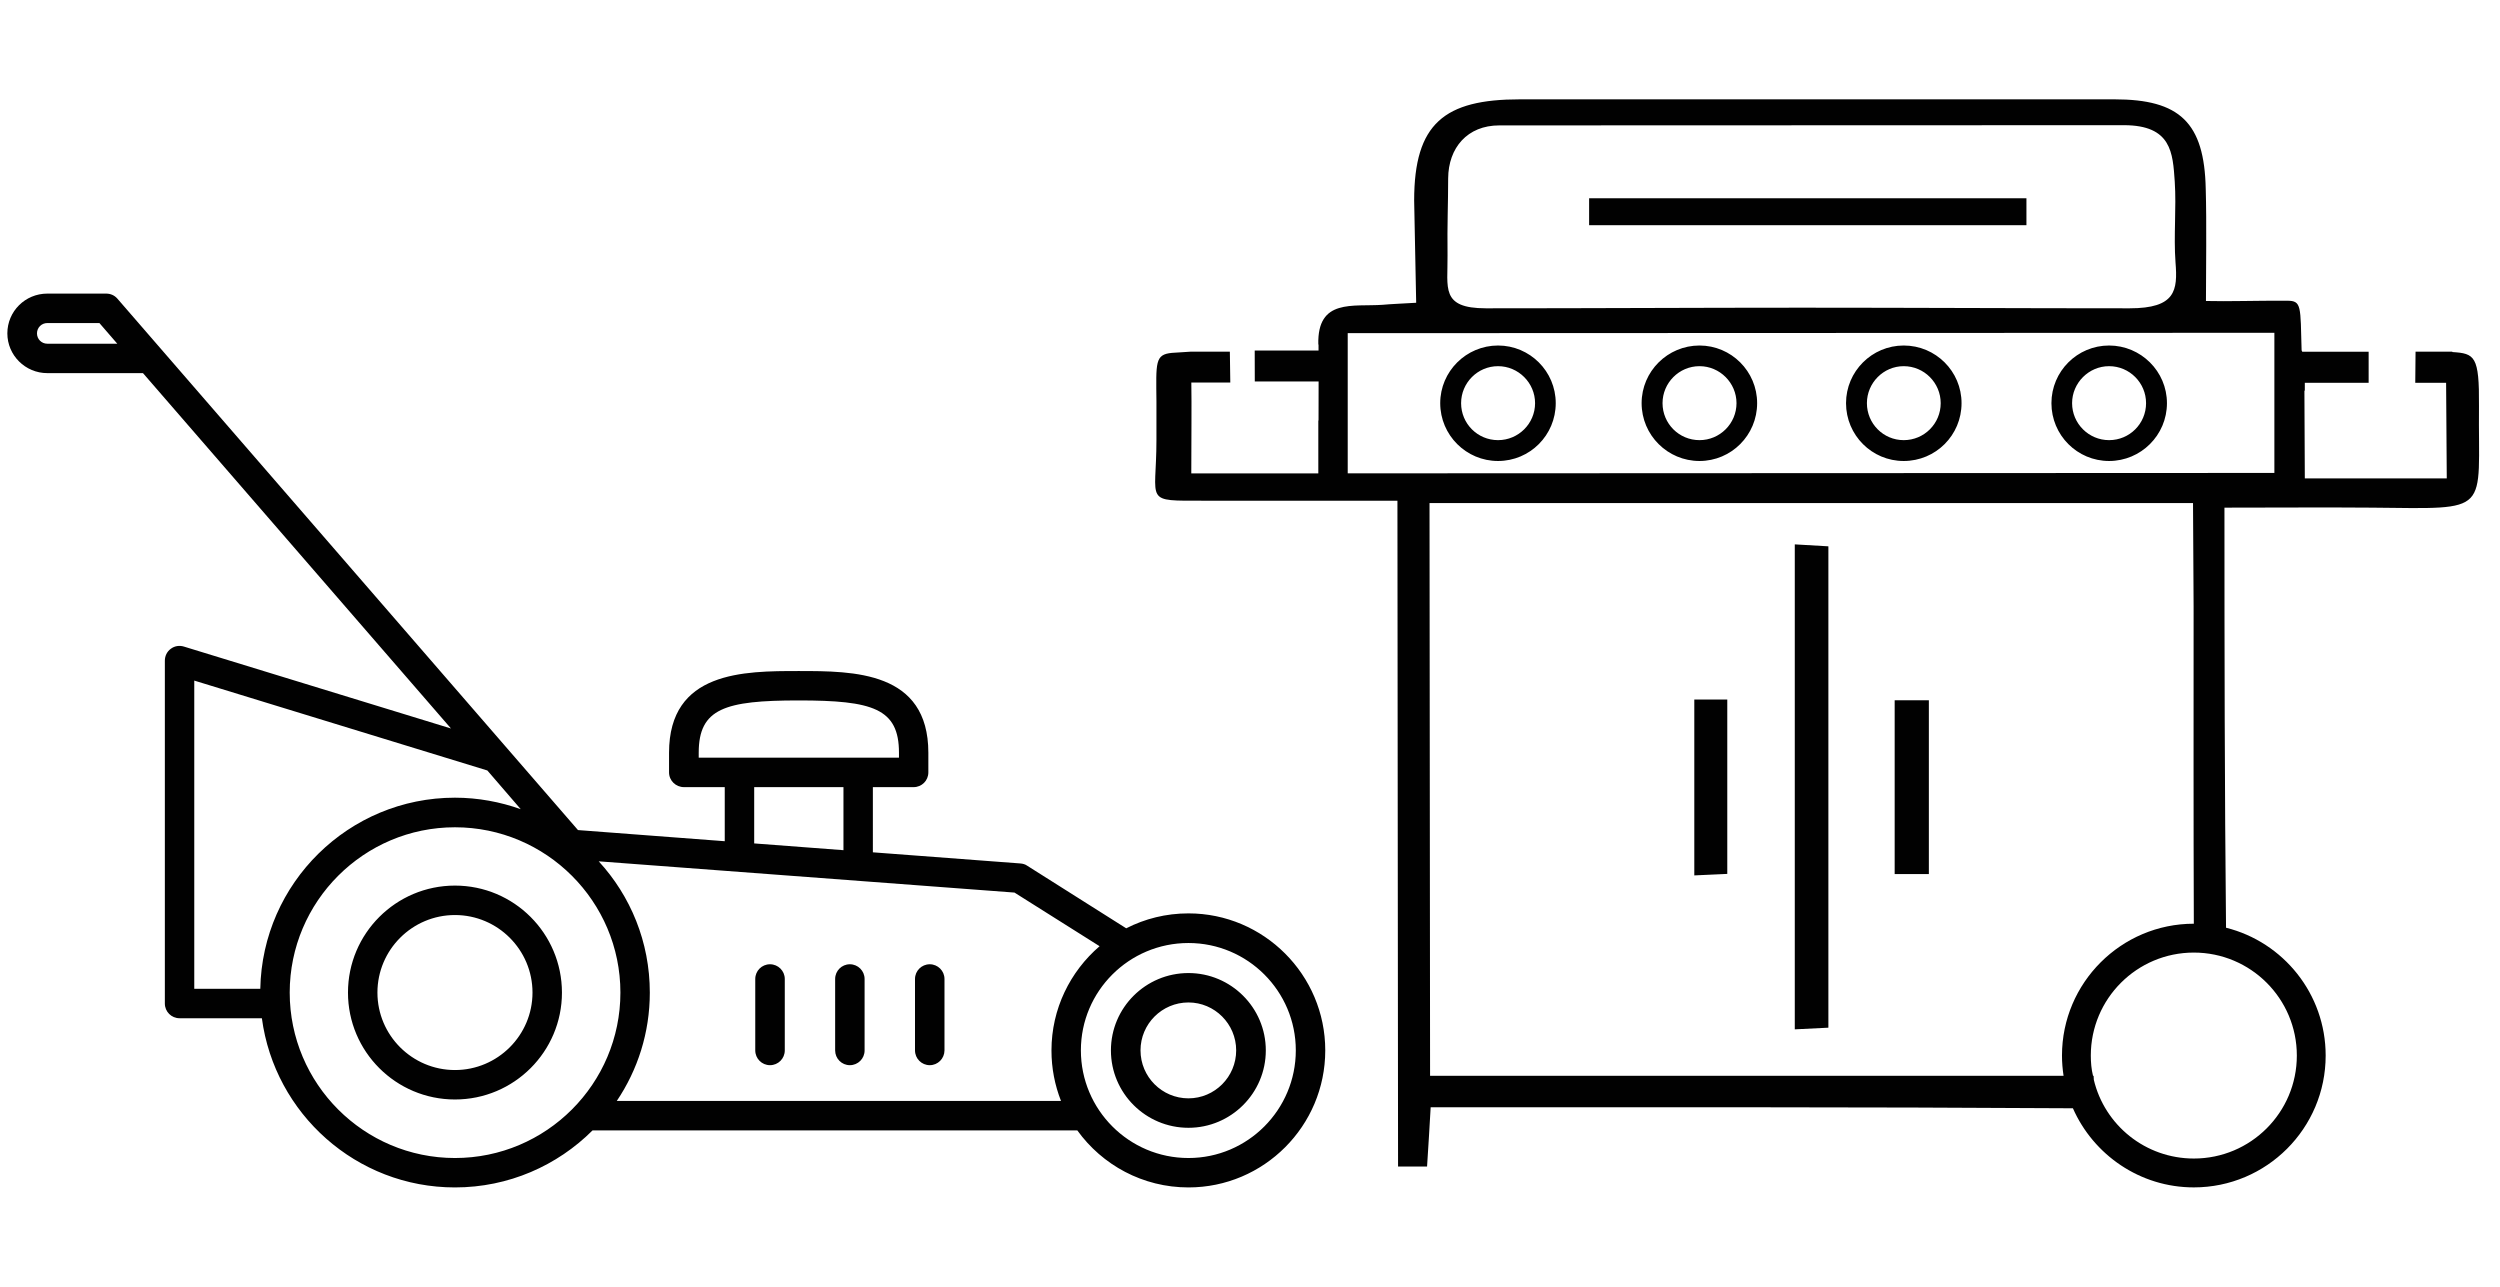
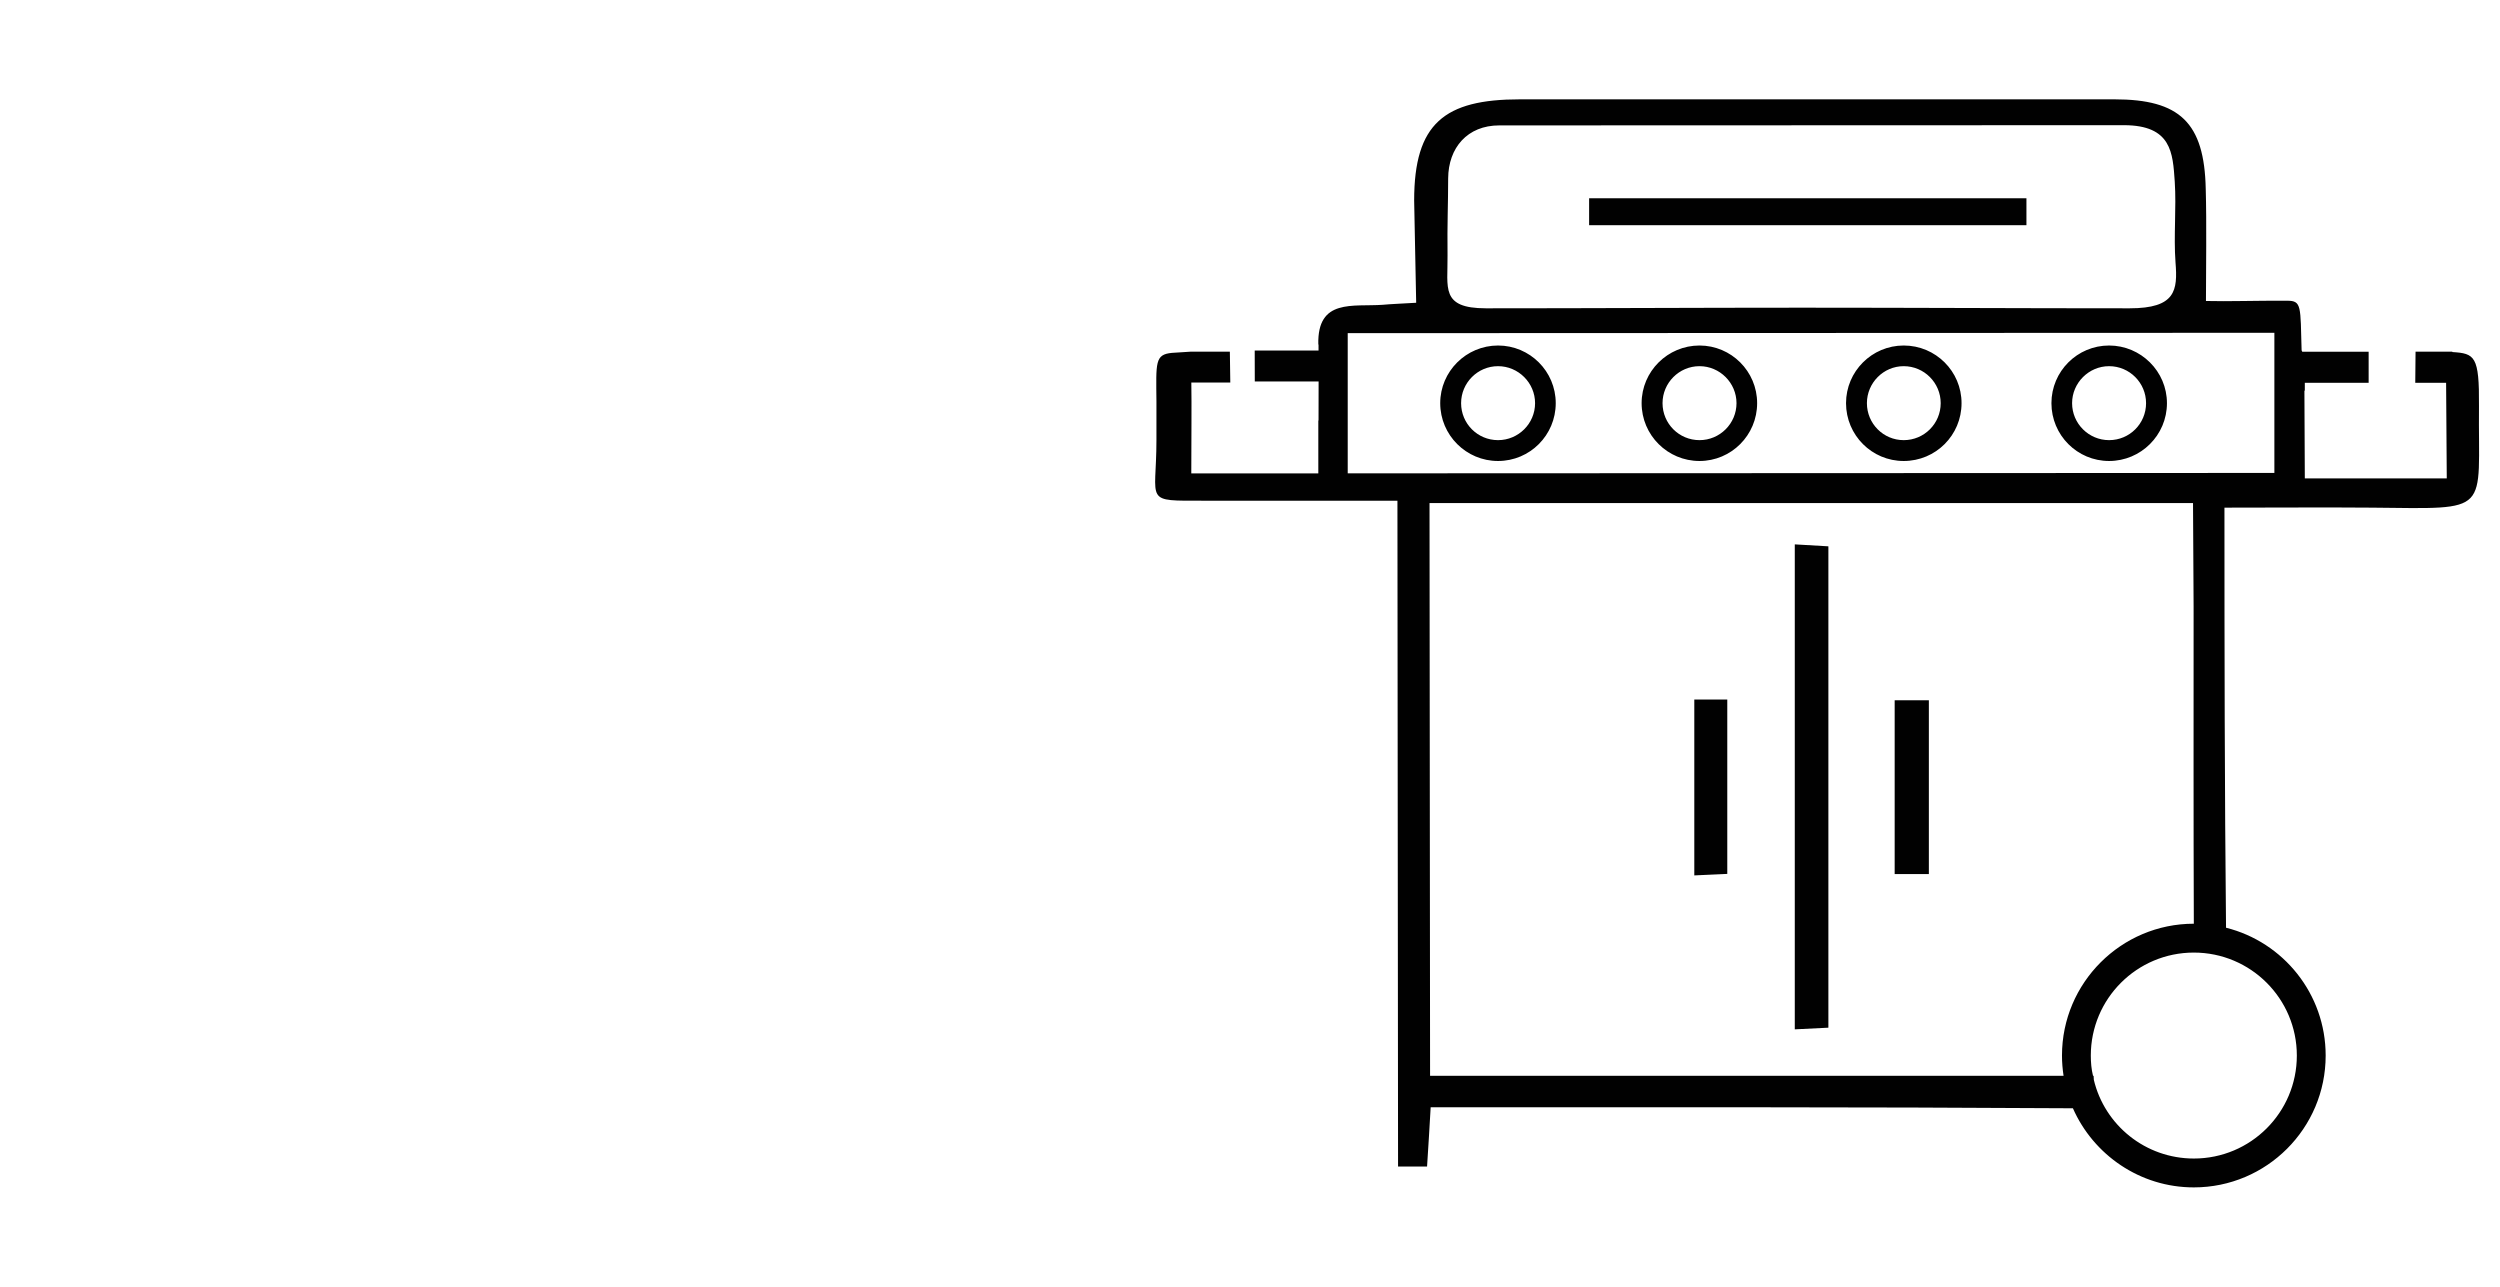
<svg xmlns="http://www.w3.org/2000/svg" version="1.1" id="Layer_1" x="0px" y="0px" width="68px" height="35px" viewBox="0 0 68 35" style="enable-background:new 0 0 68 35;" xml:space="preserve">
  <g>
-     <path style="fill:#010101;" d="M12.375,24.088c-1.606,0-2.91,1.303-2.91,2.91c0,1.605,1.303,2.908,2.91,2.908   s2.91-1.303,2.91-2.908C15.284,25.391,13.981,24.088,12.375,24.088 M12.375,29.105c-1.163,0-2.109-0.945-2.109-2.107   c0-1.164,0.947-2.109,2.109-2.109s2.109,0.945,2.109,2.109C14.484,28.16,13.537,29.105,12.375,29.105 M32.326,26.467   c-1.163,0-2.109,0.941-2.109,2.104c0,1.164,0.946,2.105,2.109,2.105c1.157,0,2.104-0.941,2.104-2.105   C34.43,27.408,33.483,26.467,32.326,26.467 M32.326,29.875c-0.719,0-1.304-0.584-1.304-1.305c0-0.719,0.584-1.303,1.304-1.303   c0.713,0,1.298,0.584,1.298,1.303C33.624,29.291,33.04,29.875,32.326,29.875 M20.944,28.973c-0.222,0-0.401-0.18-0.401-0.402   v-1.943c0-0.221,0.179-0.4,0.401-0.4c0.222,0,0.402,0.18,0.402,0.4v1.943C21.346,28.793,21.167,28.973,20.944,28.973    M23.116,28.973c-0.222,0-0.4-0.18-0.4-0.402v-1.943c0-0.221,0.179-0.4,0.4-0.4c0.222,0,0.401,0.18,0.401,0.4v1.943   C23.518,28.793,23.338,28.973,23.116,28.973 M25.289,28.973c-0.222,0-0.401-0.18-0.401-0.402v-1.943c0-0.221,0.18-0.4,0.401-0.4   s0.401,0.18,0.401,0.4v1.943C25.689,28.793,25.51,28.973,25.289,28.973 M32.326,24.844c-0.611,0-1.185,0.146-1.693,0.406   l-2.694-1.703c-0.054-0.039-0.119-0.055-0.184-0.061l-4.013-0.303V21.41h1.109c0.221,0,0.4-0.178,0.4-0.4v-0.535   c0-2.223-2.034-2.223-3.527-2.223c-1.487,0-3.526,0-3.526,2.223v0.535c0,0.223,0.184,0.4,0.406,0.4h1.109v1.471l-3.992-0.303   L3.191,8.121C3.11,8.029,3.001,7.986,2.888,7.986H1.287c-0.6,0-1.087,0.481-1.087,1.082c0,0.595,0.487,1.081,1.087,1.081h2.602   l8.378,9.666l-7.264-2.228c-0.125-0.038-0.254-0.017-0.357,0.06c-0.103,0.075-0.162,0.194-0.162,0.324v9.325   c0,0.221,0.178,0.4,0.4,0.4h2.239c0.346,2.596,2.569,4.602,5.251,4.602c1.46,0,2.785-0.594,3.743-1.551h13.186   c0.676,0.939,1.779,1.551,3.023,1.551c2.05,0,3.721-1.67,3.721-3.727C36.047,26.516,34.376,24.844,32.326,24.844 M1.287,9.349   c-0.157,0-0.281-0.125-0.281-0.281c0-0.157,0.125-0.281,0.281-0.281h1.417l0.487,0.563H1.287z M19.005,20.609v-0.135   c0-1.205,0.714-1.422,2.72-1.422c2.012,0,2.727,0.217,2.727,1.422v0.135H19.005z M22.942,21.41v1.715l-2.428-0.184V21.41H22.942z    M7.08,26.895H5.284v-8.383l7.972,2.445l0.908,1.053c-0.557-0.199-1.163-0.313-1.79-0.313C9.486,21.697,7.134,24.018,7.08,26.895    M12.375,31.498c-2.477,0-4.495-2.018-4.495-4.5c0-2.479,2.018-4.496,4.495-4.496c2.482,0,4.5,2.018,4.5,4.496   C16.875,29.48,14.857,31.498,12.375,31.498 M28.859,29.945H16.777c0.568-0.844,0.898-1.855,0.898-2.947   c0-1.375-0.524-2.629-1.39-3.57l11.309,0.85l2.315,1.459c-0.801,0.688-1.309,1.705-1.309,2.834   C28.6,29.059,28.692,29.518,28.859,29.945 M32.326,31.498c-1.617,0-2.926-1.314-2.926-2.928c0-1.611,1.309-2.92,2.926-2.92   c1.611,0,2.92,1.309,2.92,2.92C35.246,30.184,33.938,31.498,32.326,31.498" />
    <path style="fill:#010101;" d="M48.818,14.807c0.342,0.02,0.607,0.035,0.914,0.053v13.093c-0.305,0.014-0.571,0.027-0.914,0.045   V14.807z M46.085,23.811c0.338-0.016,0.604-0.027,0.897-0.041v-4.742h-0.897V23.811z M51.535,23.775h0.93v-4.727h-0.93V23.775z    M55.118,5.392H43.224v0.734h11.895V5.392z M64.512,13.808c-1.221-0.011-2.627,0-4.007,0c0,3.856,0.005,7.7,0.043,11.426   c1.558,0.389,2.71,1.801,2.71,3.477c0,1.98-1.607,3.586-3.586,3.586c-1.466,0-2.731-0.887-3.289-2.152l0,0   c-5.7-0.037-11.682-0.027-17.469-0.027c-0.032,0.547-0.06,1.049-0.098,1.611h-0.789l-0.017-18.11h-5.251   c-1.676,0-1.304,0.068-1.304-1.646v-1.05c-0.01-1.07-0.043-1.281,0.422-1.325l0.498-0.032h1.077l0.012,0.838h-1.06   c0.011,0.611-0.001,1.563-0.001,2.473h3.455v-1.439h0.006l0.002-1.062h-1.736l-0.002-0.842h1.736V9.371h-0.006   c-0.031-1.261,0.941-1.022,1.758-1.081c0.174-0.018,0.541-0.033,0.904-0.055l-0.055-2.78c0-2.099,0.822-2.753,2.877-2.753h16.172   c1.773,0,2.445,0.628,2.482,2.439c0.027,0.936,0.006,2.195,0.006,3.046c0.605,0.016,1.367-0.012,2.211-0.007   c0.395,0,0.357,0.146,0.391,1.353c0.004,0,0.01,0.017,0.016,0.032c0,0,0,0.001,0,0.002h1.807v0.846h-1.736v0.213h-0.011   l0.011,2.386h3.861l-0.018-2.6h-0.839l0.008-0.847h1v0.011c0.611,0.038,0.736,0.108,0.725,1.466   C67.4,13.995,67.813,13.84,64.512,13.808z M39.373,6.948c0.011,0.881-0.199,1.438,1.045,1.438c2.865,0,5.732-0.017,8.599-0.017   c2.964,0,5.938,0.017,8.908,0.017c1.255,0,1.31-0.487,1.249-1.249c-0.054-0.73,0.027-1.472-0.021-2.202   c-0.054-0.772-0.082-1.53-1.385-1.53c-5.656,0-11.32,0.006-16.988,0.006c-0.865,0-1.385,0.605-1.39,1.443   C39.39,5.546,39.362,6.087,39.373,6.948z M59.672,25.91c-1.547,0-2.802,1.254-2.802,2.801c0,0.189,0.016,0.373,0.06,0.551h0.016   c0,0.039,0.006,0.072,0.006,0.109c0.292,1.229,1.4,2.141,2.721,2.141c1.547,0,2.801-1.254,2.801-2.801S61.219,25.91,59.672,25.91z    M59.672,25.125L59.672,25.125c-0.011-2.871-0.006-5.748-0.006-8.621l-0.016-2.82H38.883l0.015,15.578h17.231   c-0.027-0.178-0.043-0.361-0.043-0.551C56.086,26.732,57.697,25.125,59.672,25.125z M61.863,9.052l-25.205,0.01v3.813l25.205-0.011   V9.052z M39.174,10.966c0-0.865,0.709-1.568,1.573-1.568c0.866,0,1.569,0.703,1.569,1.568c0,0.871-0.703,1.573-1.569,1.573   C39.883,12.54,39.174,11.837,39.174,10.966z M39.742,10.966c0,0.557,0.448,1.006,1.005,1.006c0.553,0,1.007-0.449,1.007-1.006   c0-0.552-0.454-1.006-1.007-1.006C40.19,9.96,39.742,10.415,39.742,10.966z M44.652,10.966c0-0.865,0.709-1.568,1.574-1.568   s1.568,0.703,1.568,1.568c0,0.871-0.703,1.573-1.568,1.573S44.652,11.837,44.652,10.966z M45.221,10.966   c0,0.557,0.449,1.006,1.006,1.006c0.552,0,1.006-0.449,1.006-1.006c0-0.552-0.454-1.006-1.006-1.006   C45.67,9.96,45.221,10.415,45.221,10.966z M50.212,10.966c0-0.865,0.704-1.568,1.569-1.568c0.871,0,1.573,0.703,1.573,1.568   c0,0.871-0.702,1.573-1.573,1.573C50.916,12.54,50.212,11.837,50.212,10.966z M50.78,10.966c0,0.557,0.448,1.006,1.001,1.006   c0.557,0,1.006-0.449,1.006-1.006c0-0.552-0.449-1.006-1.006-1.006C51.229,9.96,50.78,10.415,50.78,10.966z M55.799,10.966   c0-0.865,0.703-1.568,1.568-1.568s1.574,0.703,1.574,1.568c0,0.871-0.709,1.573-1.574,1.573S55.799,11.837,55.799,10.966z    M56.361,10.966c0,0.557,0.454,1.006,1.006,1.006c0.558,0,1.006-0.449,1.006-1.006c0-0.552-0.448-1.006-1.006-1.006   C56.815,9.96,56.361,10.415,56.361,10.966z" />
  </g>
</svg>